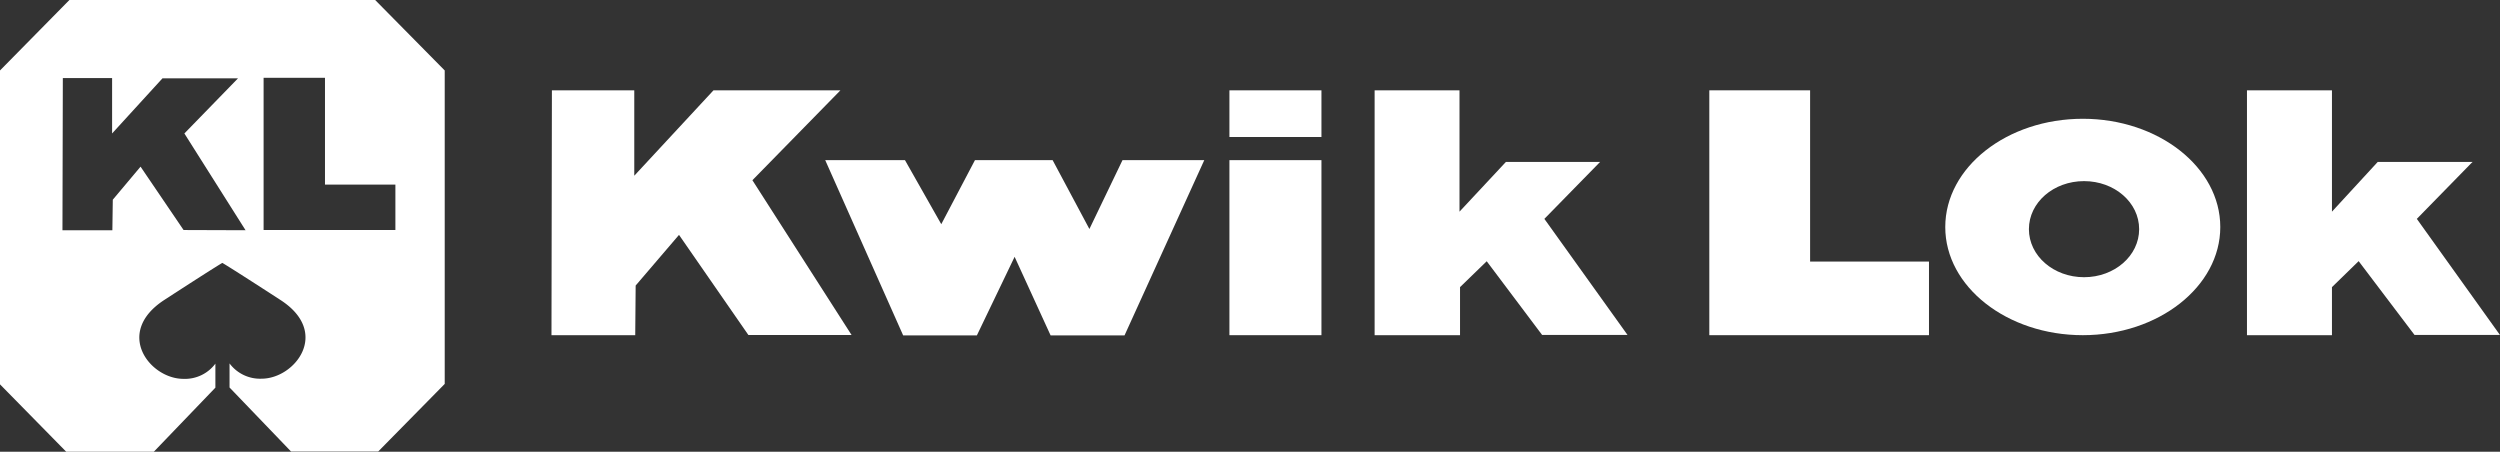
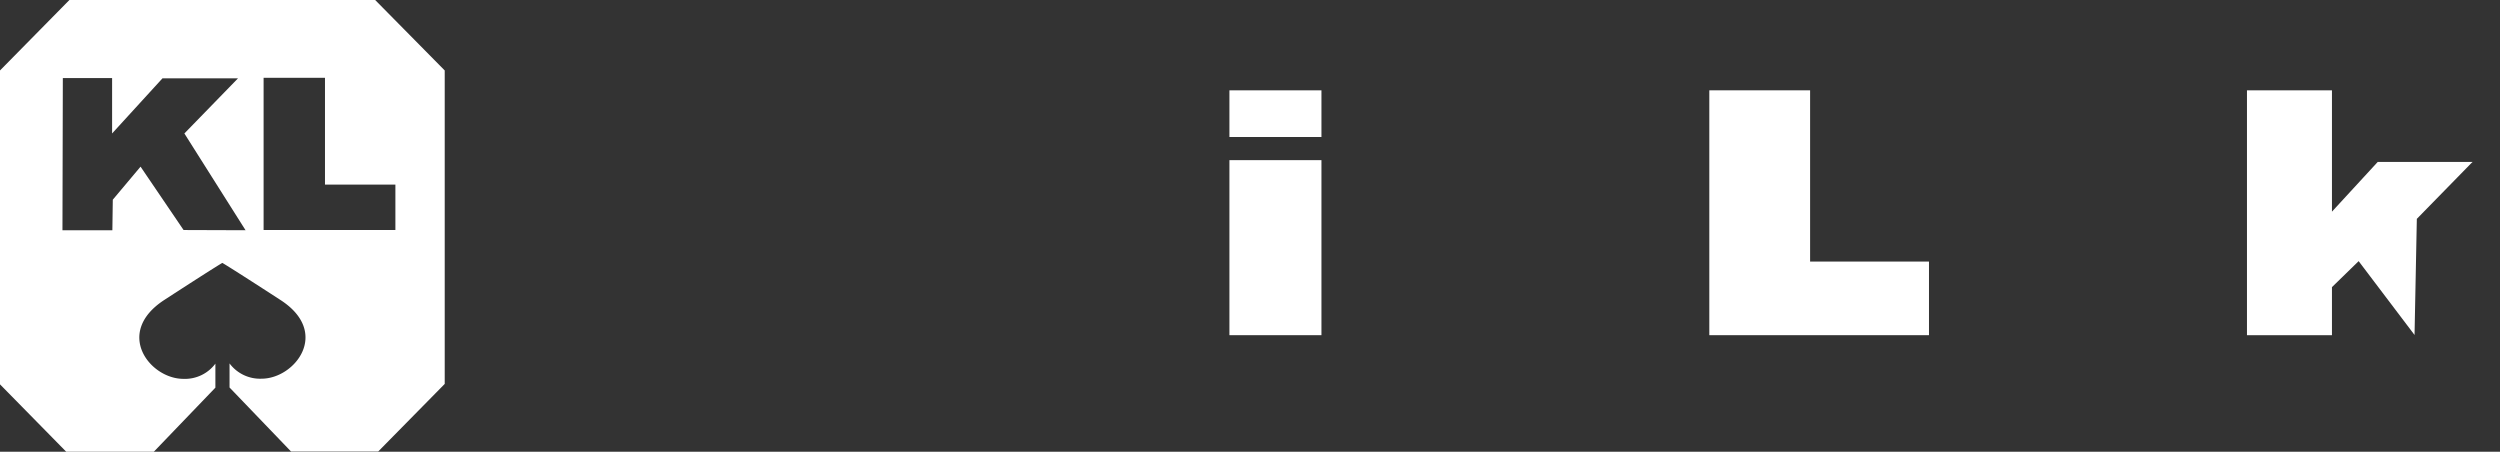
<svg xmlns="http://www.w3.org/2000/svg" id="Layer_1" data-name="Layer 1" width="468.33" height="84.62" viewBox="0 0 468.33 84.62">
  <rect x="0" y="0" width="468.33" height="84.62" fill="#333333" stroke="none" />
  <defs>
    <style>.cls-1,.cls-2{fill:#fff;}.cls-1{fill-rule:evenodd;}</style>
  </defs>
  <path class="cls-1" d="M74.07,43.09H49.38V14.58h11.5v20H74.07Zm-39.68,0L26.33,31.22l-5.2,6.19-.08,5.72H11.7l.07-28.51H21V25l9.44-10.33H44.59L34.54,25,46,43.13ZM70.28,0H13L0,13.2V72L12.4,84.62H28.82l11.53-12v-4.5a7.1,7.1,0,0,1-6,2.85c-6.28,0-13-8.64-3.57-14.78,9.78-6.35,10.87-6.94,10.87-6.94s1.09.59,10.88,6.94C62,62.3,55.24,70.94,49,70.94a7.13,7.13,0,0,1-6-2.86v4.51l11.53,12H70.84L83.31,71.92V13.2Z" />
-   <path class="cls-2" d="M390.41,51.93c-5.71,0-10.33-4-10.33-9s4.62-9,10.33-9,10.32,4,10.32,9-4.63,9-10.32,9m-.23-29.68c-14.22,0-25.77,9.09-25.77,20.28S376,62.79,390.18,62.79s25.75-9.09,25.75-20.26-11.56-20.28-25.75-20.28" />
  <path class="cls-2" d="M339.09,49V16.92H320.21V62.79h41.15V49Z" />
-   <path class="cls-2" d="M452.75,41,462.92,30.6l.28-.26H445.42l-8.57,9.31V16.92H420.93V62.79h15.92v-9l5-4.87,10.47,13.83h16Z" />
-   <path class="cls-2" d="M157.44,16.92H133.66l-14.84,16v-16H103.39l-.08,45.87H119l.08-9.3L127.2,44l13,18.76h19.33l-18.58-29Z" />
-   <path class="cls-2" d="M204.08,42.9,197.19,30H182.64l-6.31,12-6.8-12H154.59l14.6,32.83H183l7.07-14.72,6.74,14.72h13.85L225.6,30H210.28Z" />
+   <path class="cls-2" d="M452.75,41,462.92,30.6l.28-.26H445.42l-8.57,9.31V16.92H420.93V62.79h15.92v-9l5-4.87,10.47,13.83Z" />
  <path class="cls-2" d="M230.31,30h17.24V62.79H230.31Z" />
  <path class="cls-2" d="M230.31,16.92h17.24v8.75H230.31Z" />
-   <path class="cls-2" d="M289.31,41,299.49,30.6l.26-.26H282.1l-8.69,9.31V16.92h-15.9V62.79h16v-9l5-4.85,10.38,13.81h16Z" />
</svg>